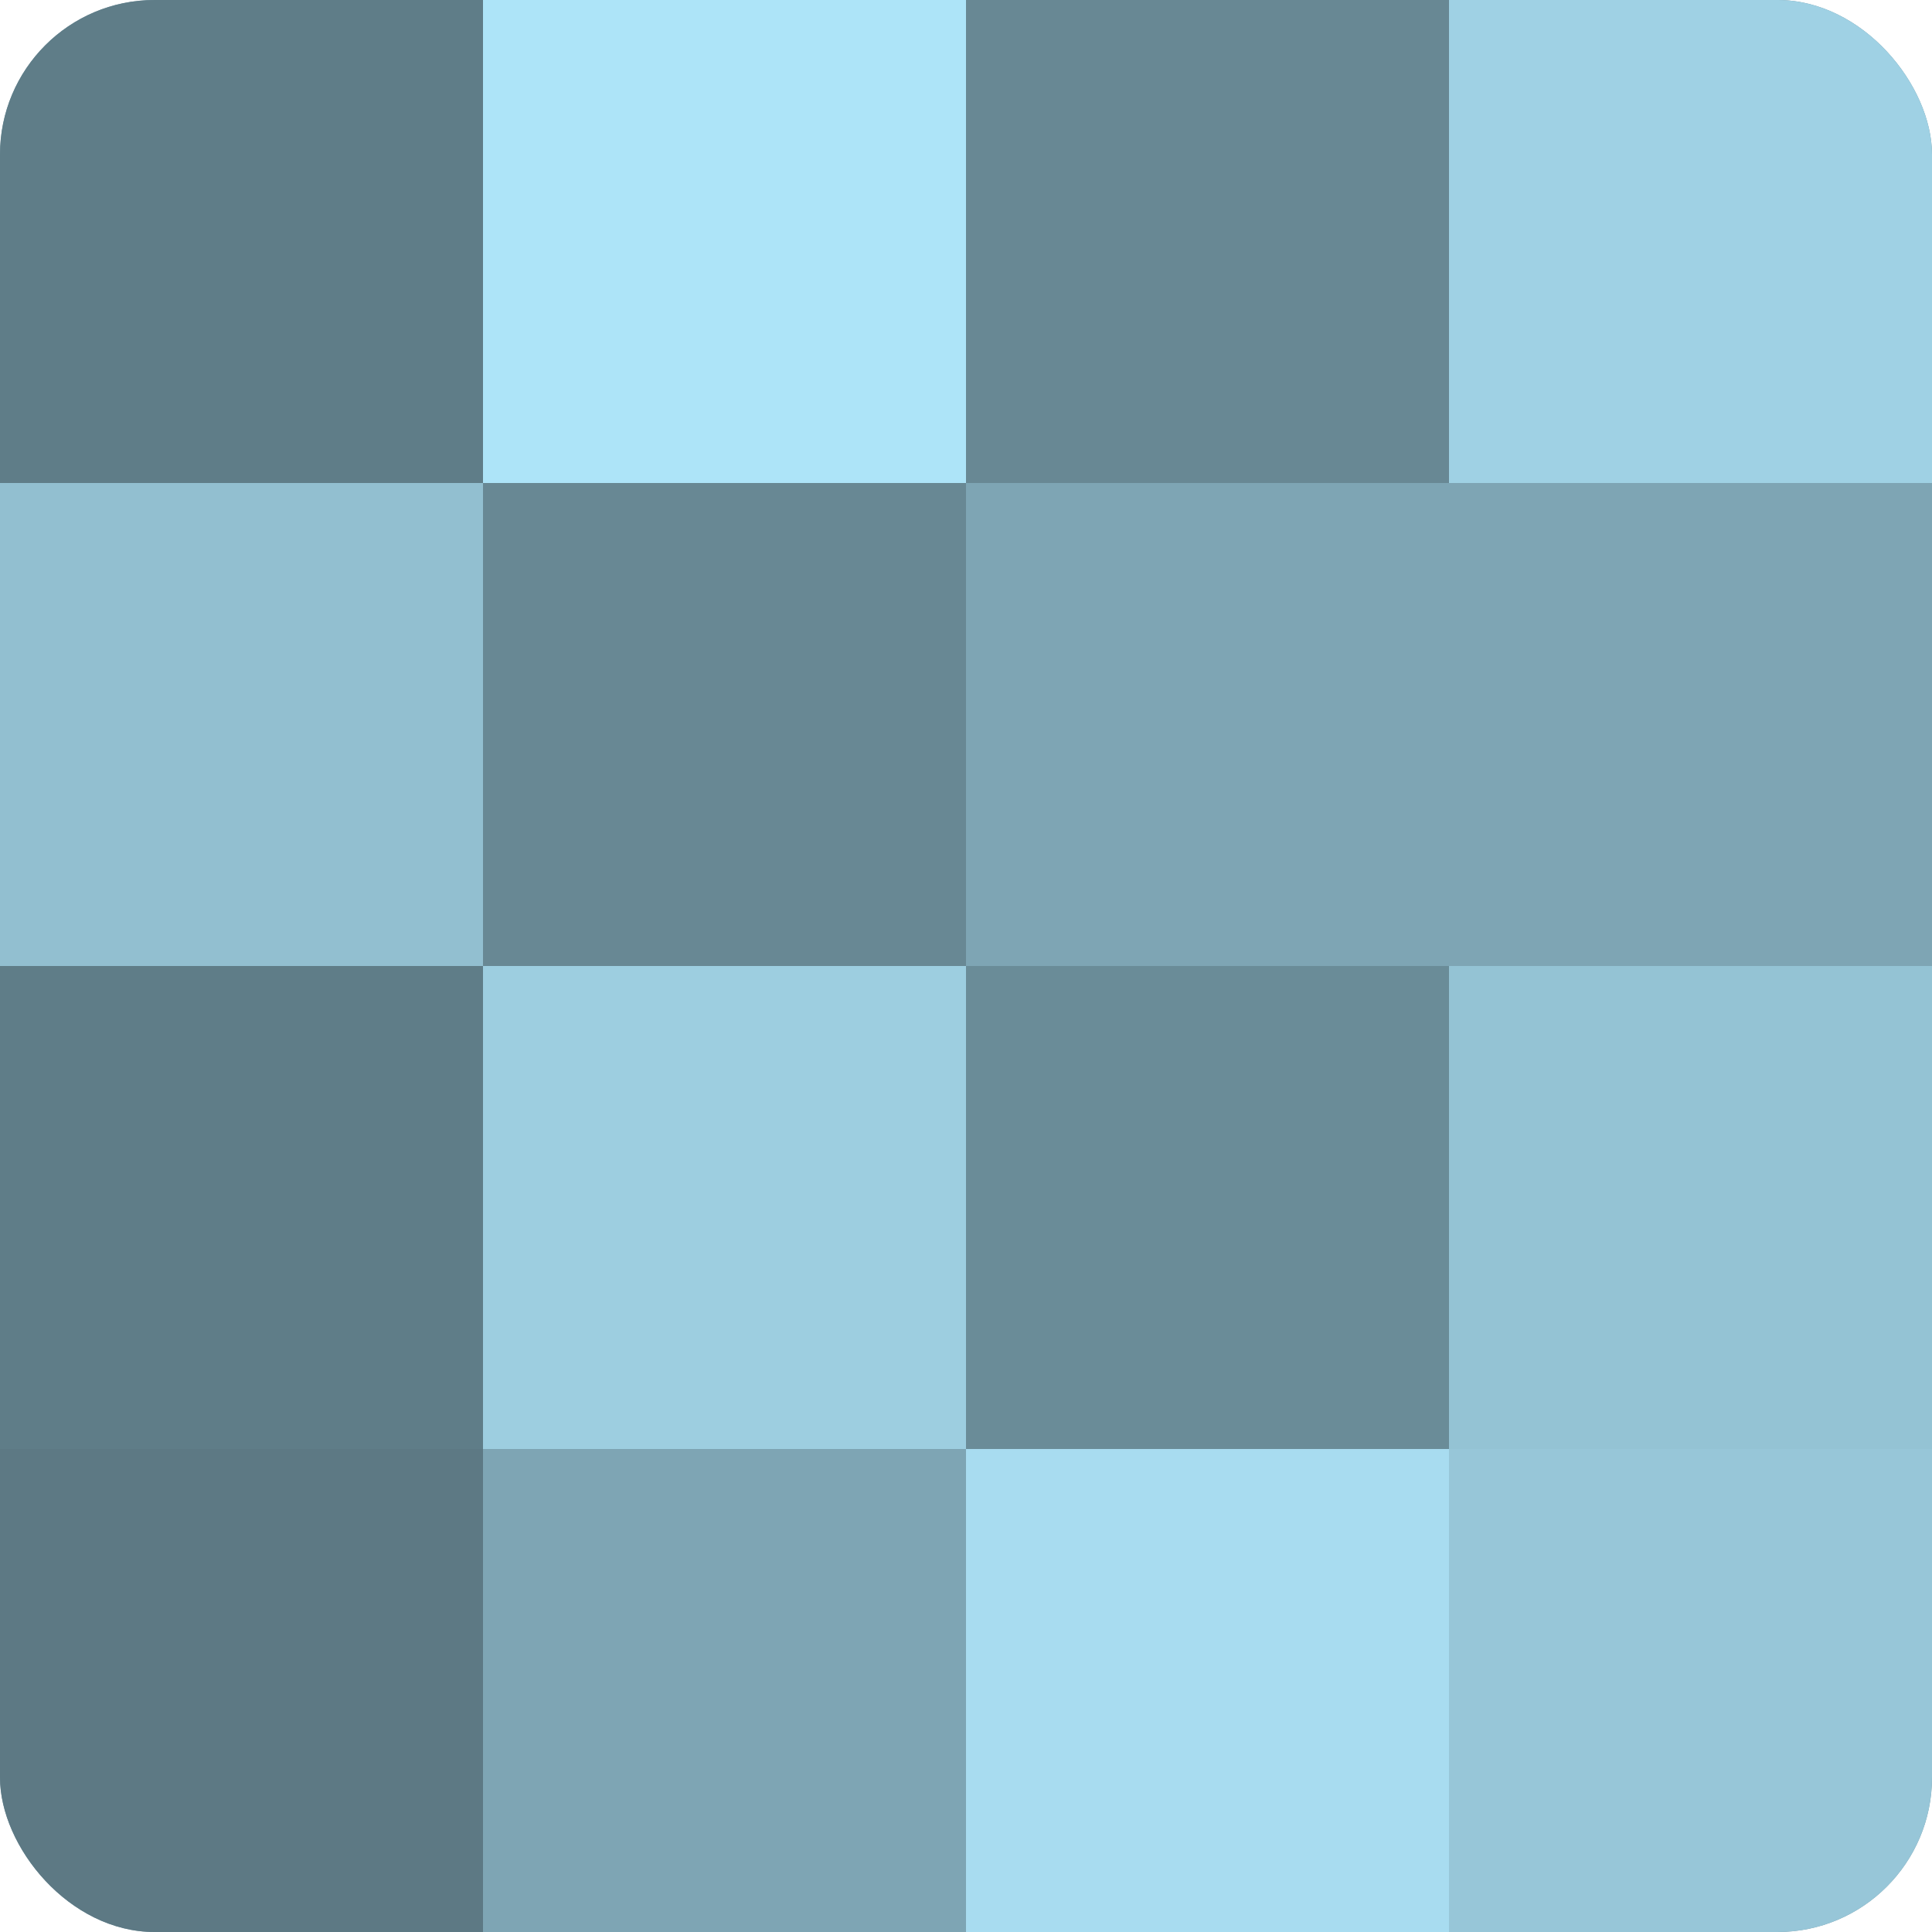
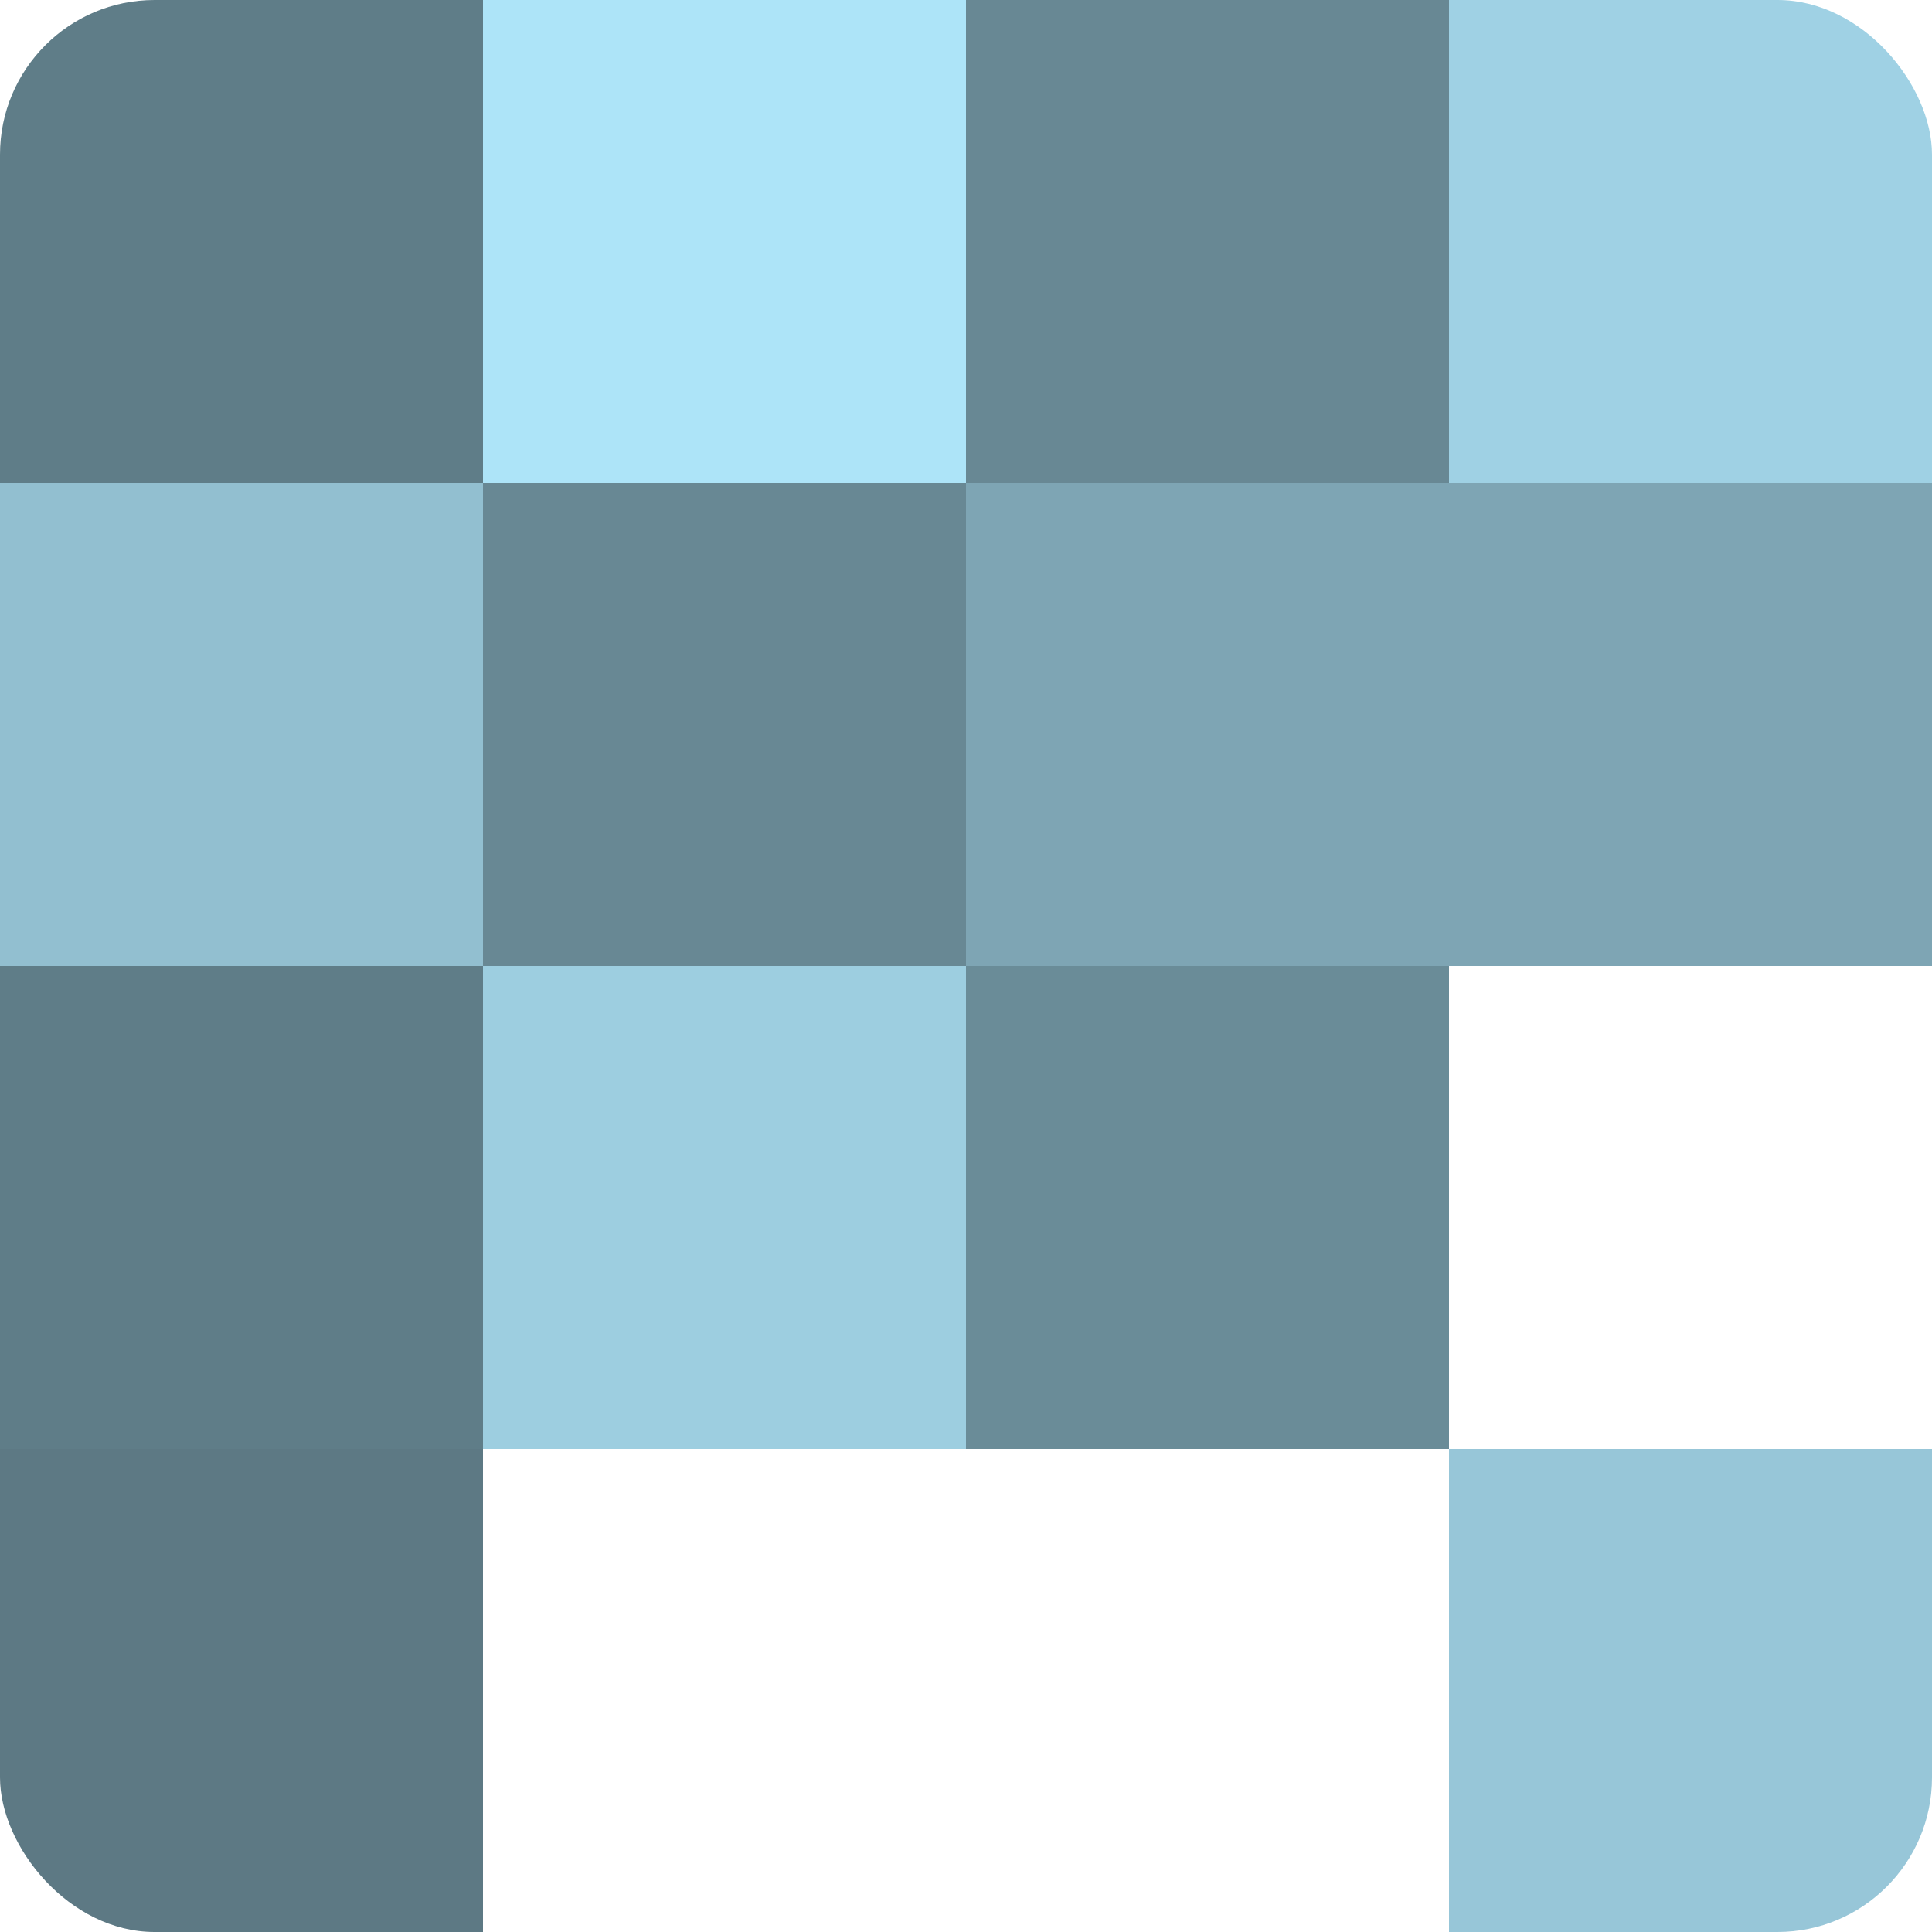
<svg xmlns="http://www.w3.org/2000/svg" width="80" height="80" viewBox="0 0 100 100" preserveAspectRatio="xMidYMid meet">
  <defs>
    <clipPath id="c" width="100" height="100">
      <rect width="100" height="100" rx="8" ry="8" />
    </clipPath>
  </defs>
  <g clip-path="url(#c)">
-     <rect width="100" height="100" fill="#7093a0" />
    <rect width="25" height="25" fill="#5f7d88" />
    <rect y="25" width="25" height="25" fill="#92bfd0" />
    <rect y="50" width="25" height="25" fill="#5f7d88" />
    <rect y="75" width="25" height="25" fill="#5d7984" />
    <rect x="25" width="25" height="25" fill="#ade4f8" />
    <rect x="25" y="25" width="25" height="25" fill="#688894" />
    <rect x="25" y="50" width="25" height="25" fill="#9dcee0" />
-     <rect x="25" y="75" width="25" height="25" fill="#7ea5b4" />
    <rect x="50" width="25" height="25" fill="#688894" />
    <rect x="50" y="25" width="25" height="25" fill="#7ea5b4" />
    <rect x="50" y="50" width="25" height="25" fill="#6a8c98" />
-     <rect x="50" y="75" width="25" height="25" fill="#a8dcf0" />
    <rect x="75" width="25" height="25" fill="#9fd1e4" />
    <rect x="75" y="25" width="25" height="25" fill="#7ea5b4" />
-     <rect x="75" y="50" width="25" height="25" fill="#94c3d4" />
    <rect x="75" y="75" width="25" height="25" fill="#97c6d8" />
  </g>
</svg>